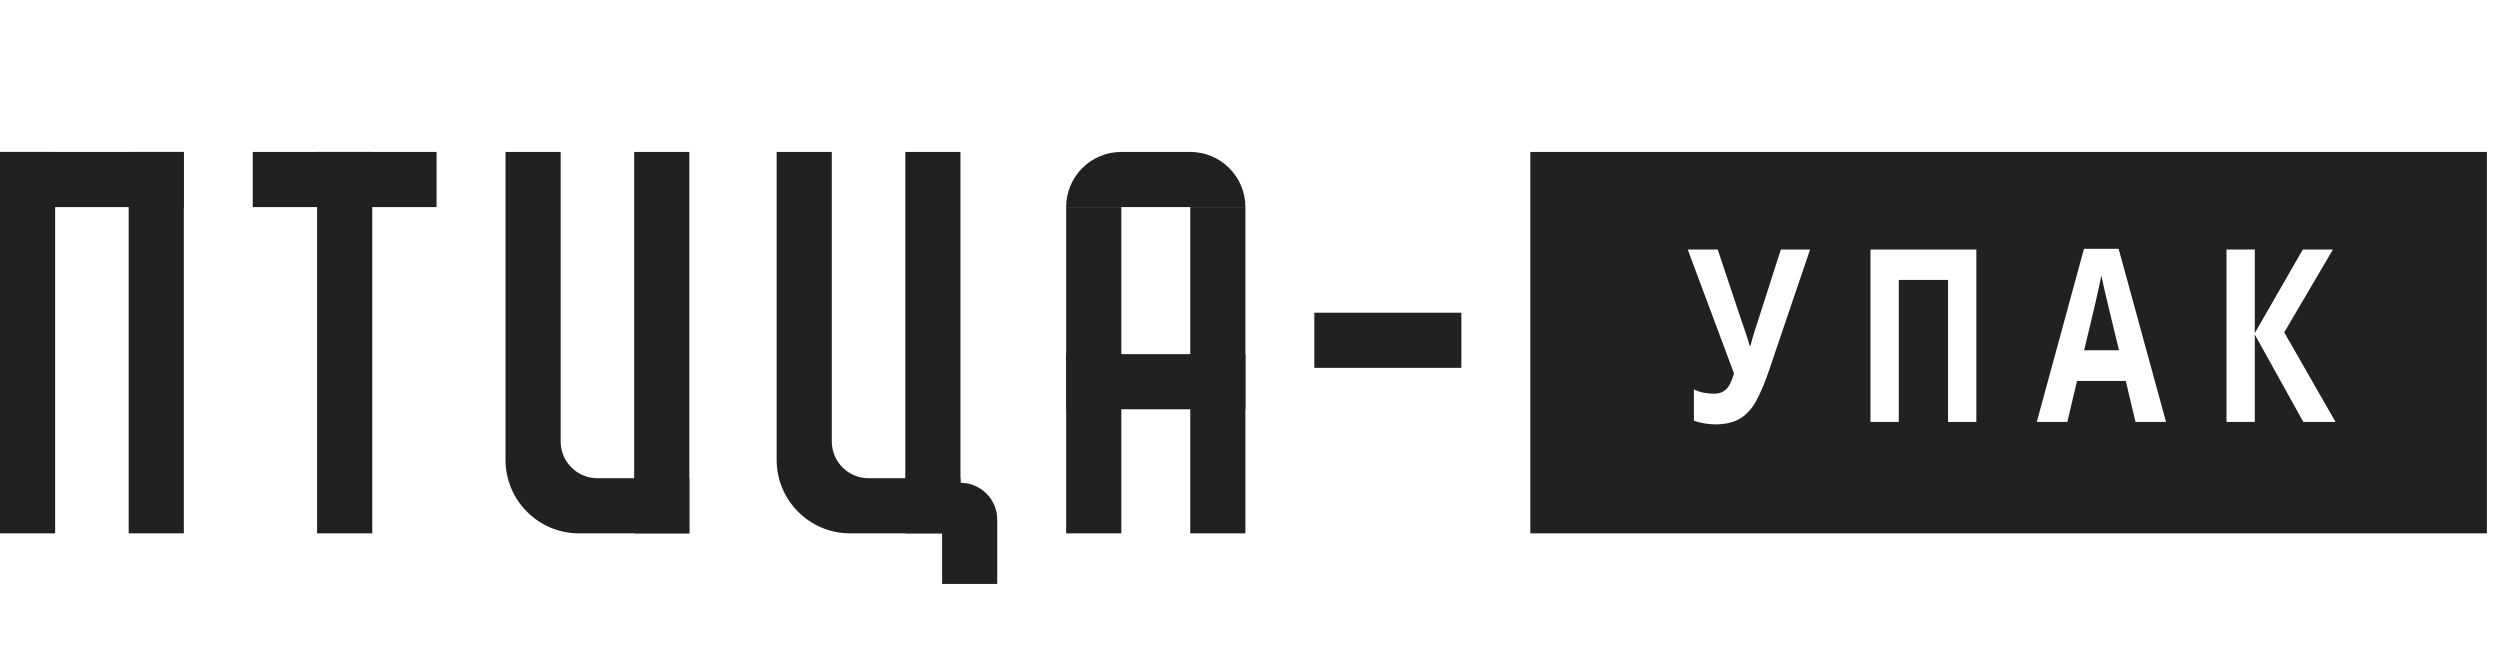
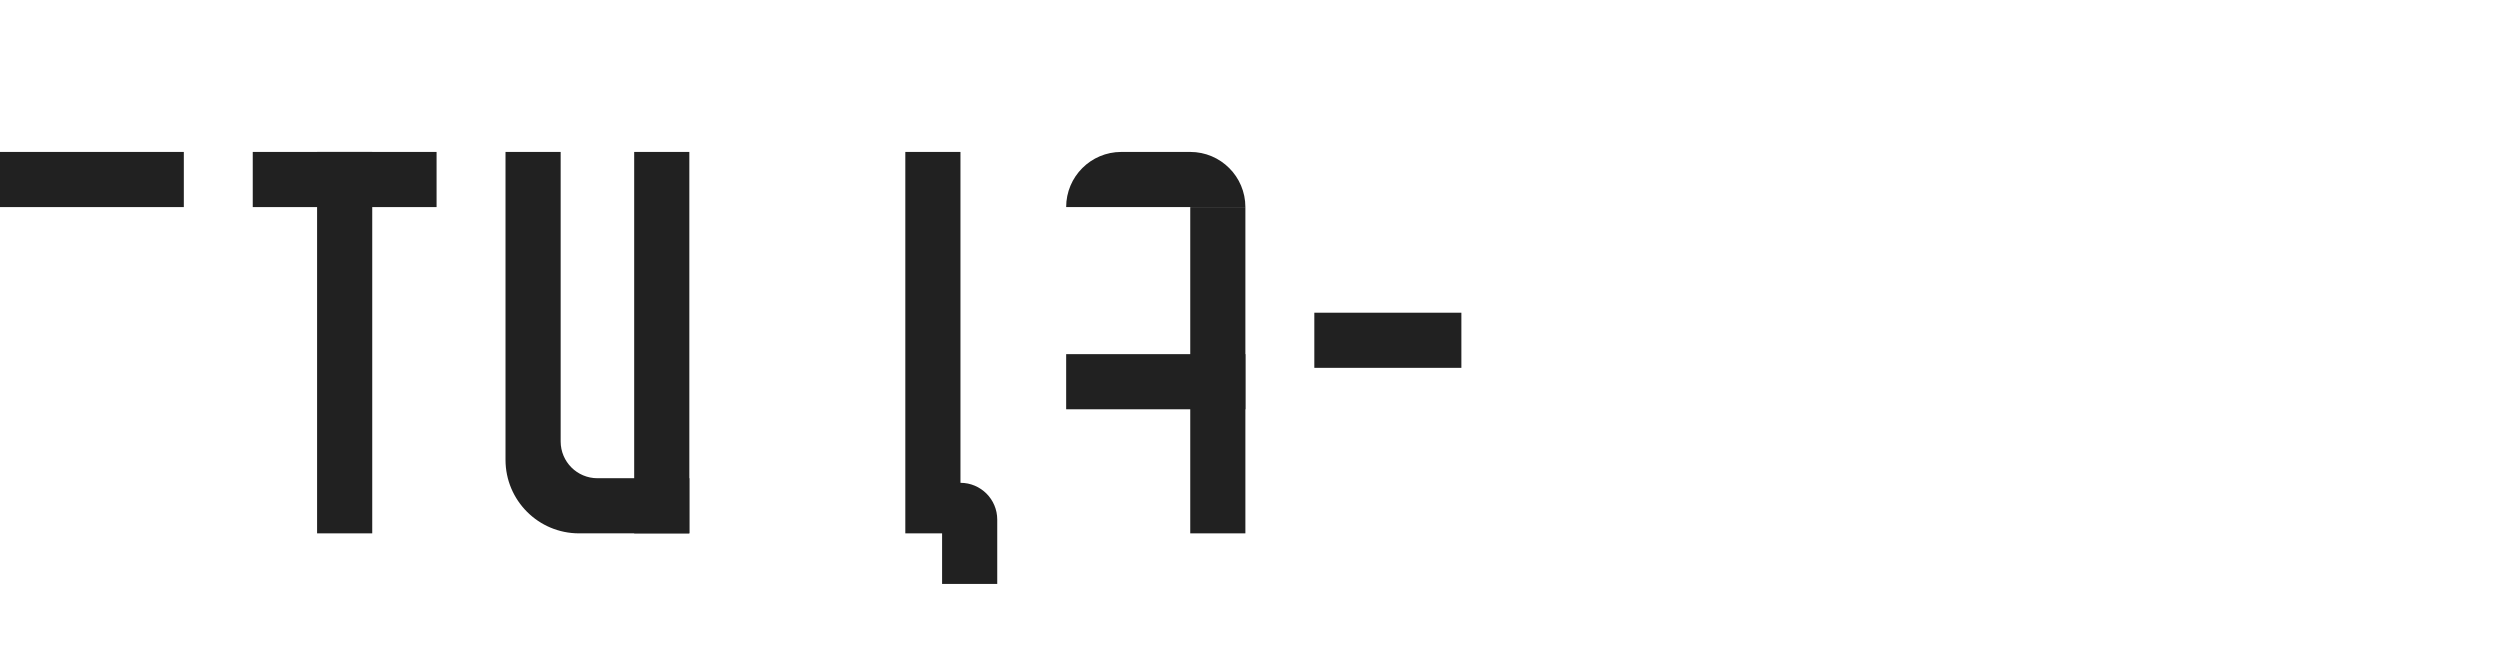
<svg xmlns="http://www.w3.org/2000/svg" width="181" height="48" viewBox="0 0 181 48" fill="none">
-   <path d="M0 11H3.993V38.615H0V11Z" fill="#212121" />
  <path d="M22.957 11H26.95V38.615H22.957V11Z" fill="#212121" />
  <path d="M45.915 11H49.908V38.615H45.915V11Z" fill="#212121" />
  <path d="M65.545 11H69.538V38.615H65.545V11Z" fill="#212121" />
-   <path d="M77.19 14.993H81.183V38.615H77.19V14.993Z" fill="#212121" />
  <path d="M86.174 14.993H90.166V38.615H86.174V14.993Z" fill="#212121" />
  <path d="M68.207 34.956H69.538C71.008 34.956 72.2 36.147 72.2 37.617V42.275H68.207V34.956Z" fill="#212121" />
-   <path d="M9.316 11H13.309V38.615H9.316V11Z" fill="#212121" />
  <path d="M0 11H13.309V14.993H0V11Z" fill="#212121" />
  <path d="M18.299 11H31.608V14.993H18.299V11Z" fill="#212121" />
  <path d="M77.19 25.64H90.166V29.632H77.19V25.64Z" fill="#212121" />
  <path d="M95.157 22.64H105.804V26.632H95.157V22.64Z" fill="#212121" />
  <path d="M77.19 14.993C77.19 12.788 78.978 11 81.183 11H86.174C88.379 11 90.166 12.788 90.166 14.993H77.19Z" fill="#212121" />
  <path d="M49.908 34.623V38.615H41.922C38.982 38.615 36.599 36.232 36.599 33.292V11H40.592V31.961C40.592 33.431 41.783 34.623 43.253 34.623H49.908Z" fill="#212121" />
-   <path d="M69.538 34.623V38.615H61.553C58.613 38.615 56.229 36.232 56.229 33.292V11H60.222V31.961C60.222 33.431 61.413 34.623 62.884 34.623H69.538Z" fill="#212121" />
-   <path fill-rule="evenodd" clip-rule="evenodd" d="M180.053 11H110.795V38.615H180.053V11ZM154.61 30.55L153.905 27.578H150.378L149.673 30.55H147.462L150.88 18.014H153.389L156.821 30.55H154.61ZM152.711 22.455C152.666 22.257 152.607 22.006 152.535 21.703C152.462 21.4 152.39 21.091 152.318 20.776C152.245 20.461 152.187 20.188 152.141 19.954C152.096 20.188 152.033 20.479 151.952 20.829C151.879 21.167 151.807 21.493 151.735 21.808C151.671 22.111 151.621 22.326 151.585 22.455L150.894 25.357H153.416L152.711 22.455ZM127.183 28.959C127.491 28.377 127.78 27.689 128.051 26.896L131.049 18.066H128.933L127.251 23.312C127.197 23.475 127.134 23.667 127.061 23.889L126.871 24.518C126.817 24.716 126.772 24.885 126.736 25.025H126.668C126.632 24.874 126.582 24.699 126.519 24.501C126.455 24.302 126.392 24.11 126.329 23.924C126.265 23.737 126.211 23.585 126.166 23.469L124.362 18.066H122.192L125.542 27.036C125.47 27.304 125.375 27.555 125.257 27.788C125.149 28.009 124.999 28.184 124.81 28.312C124.629 28.441 124.389 28.505 124.091 28.505C123.865 28.505 123.62 28.481 123.358 28.435C123.096 28.388 122.856 28.307 122.639 28.19V30.463C122.874 30.545 123.132 30.609 123.412 30.655C123.693 30.702 123.951 30.725 124.186 30.725C124.945 30.725 125.56 30.574 126.03 30.271C126.501 29.968 126.885 29.53 127.183 28.959ZM135.423 18.066V30.55H137.472V20.269H141.039V30.55H143.087V18.066H135.423ZM166.761 30.55H169.094L165.378 24.063L168.904 18.066H166.721L163.248 24.116V18.066H161.2V30.55H163.248V24.221L166.761 30.55Z" fill="#212121" />
</svg>